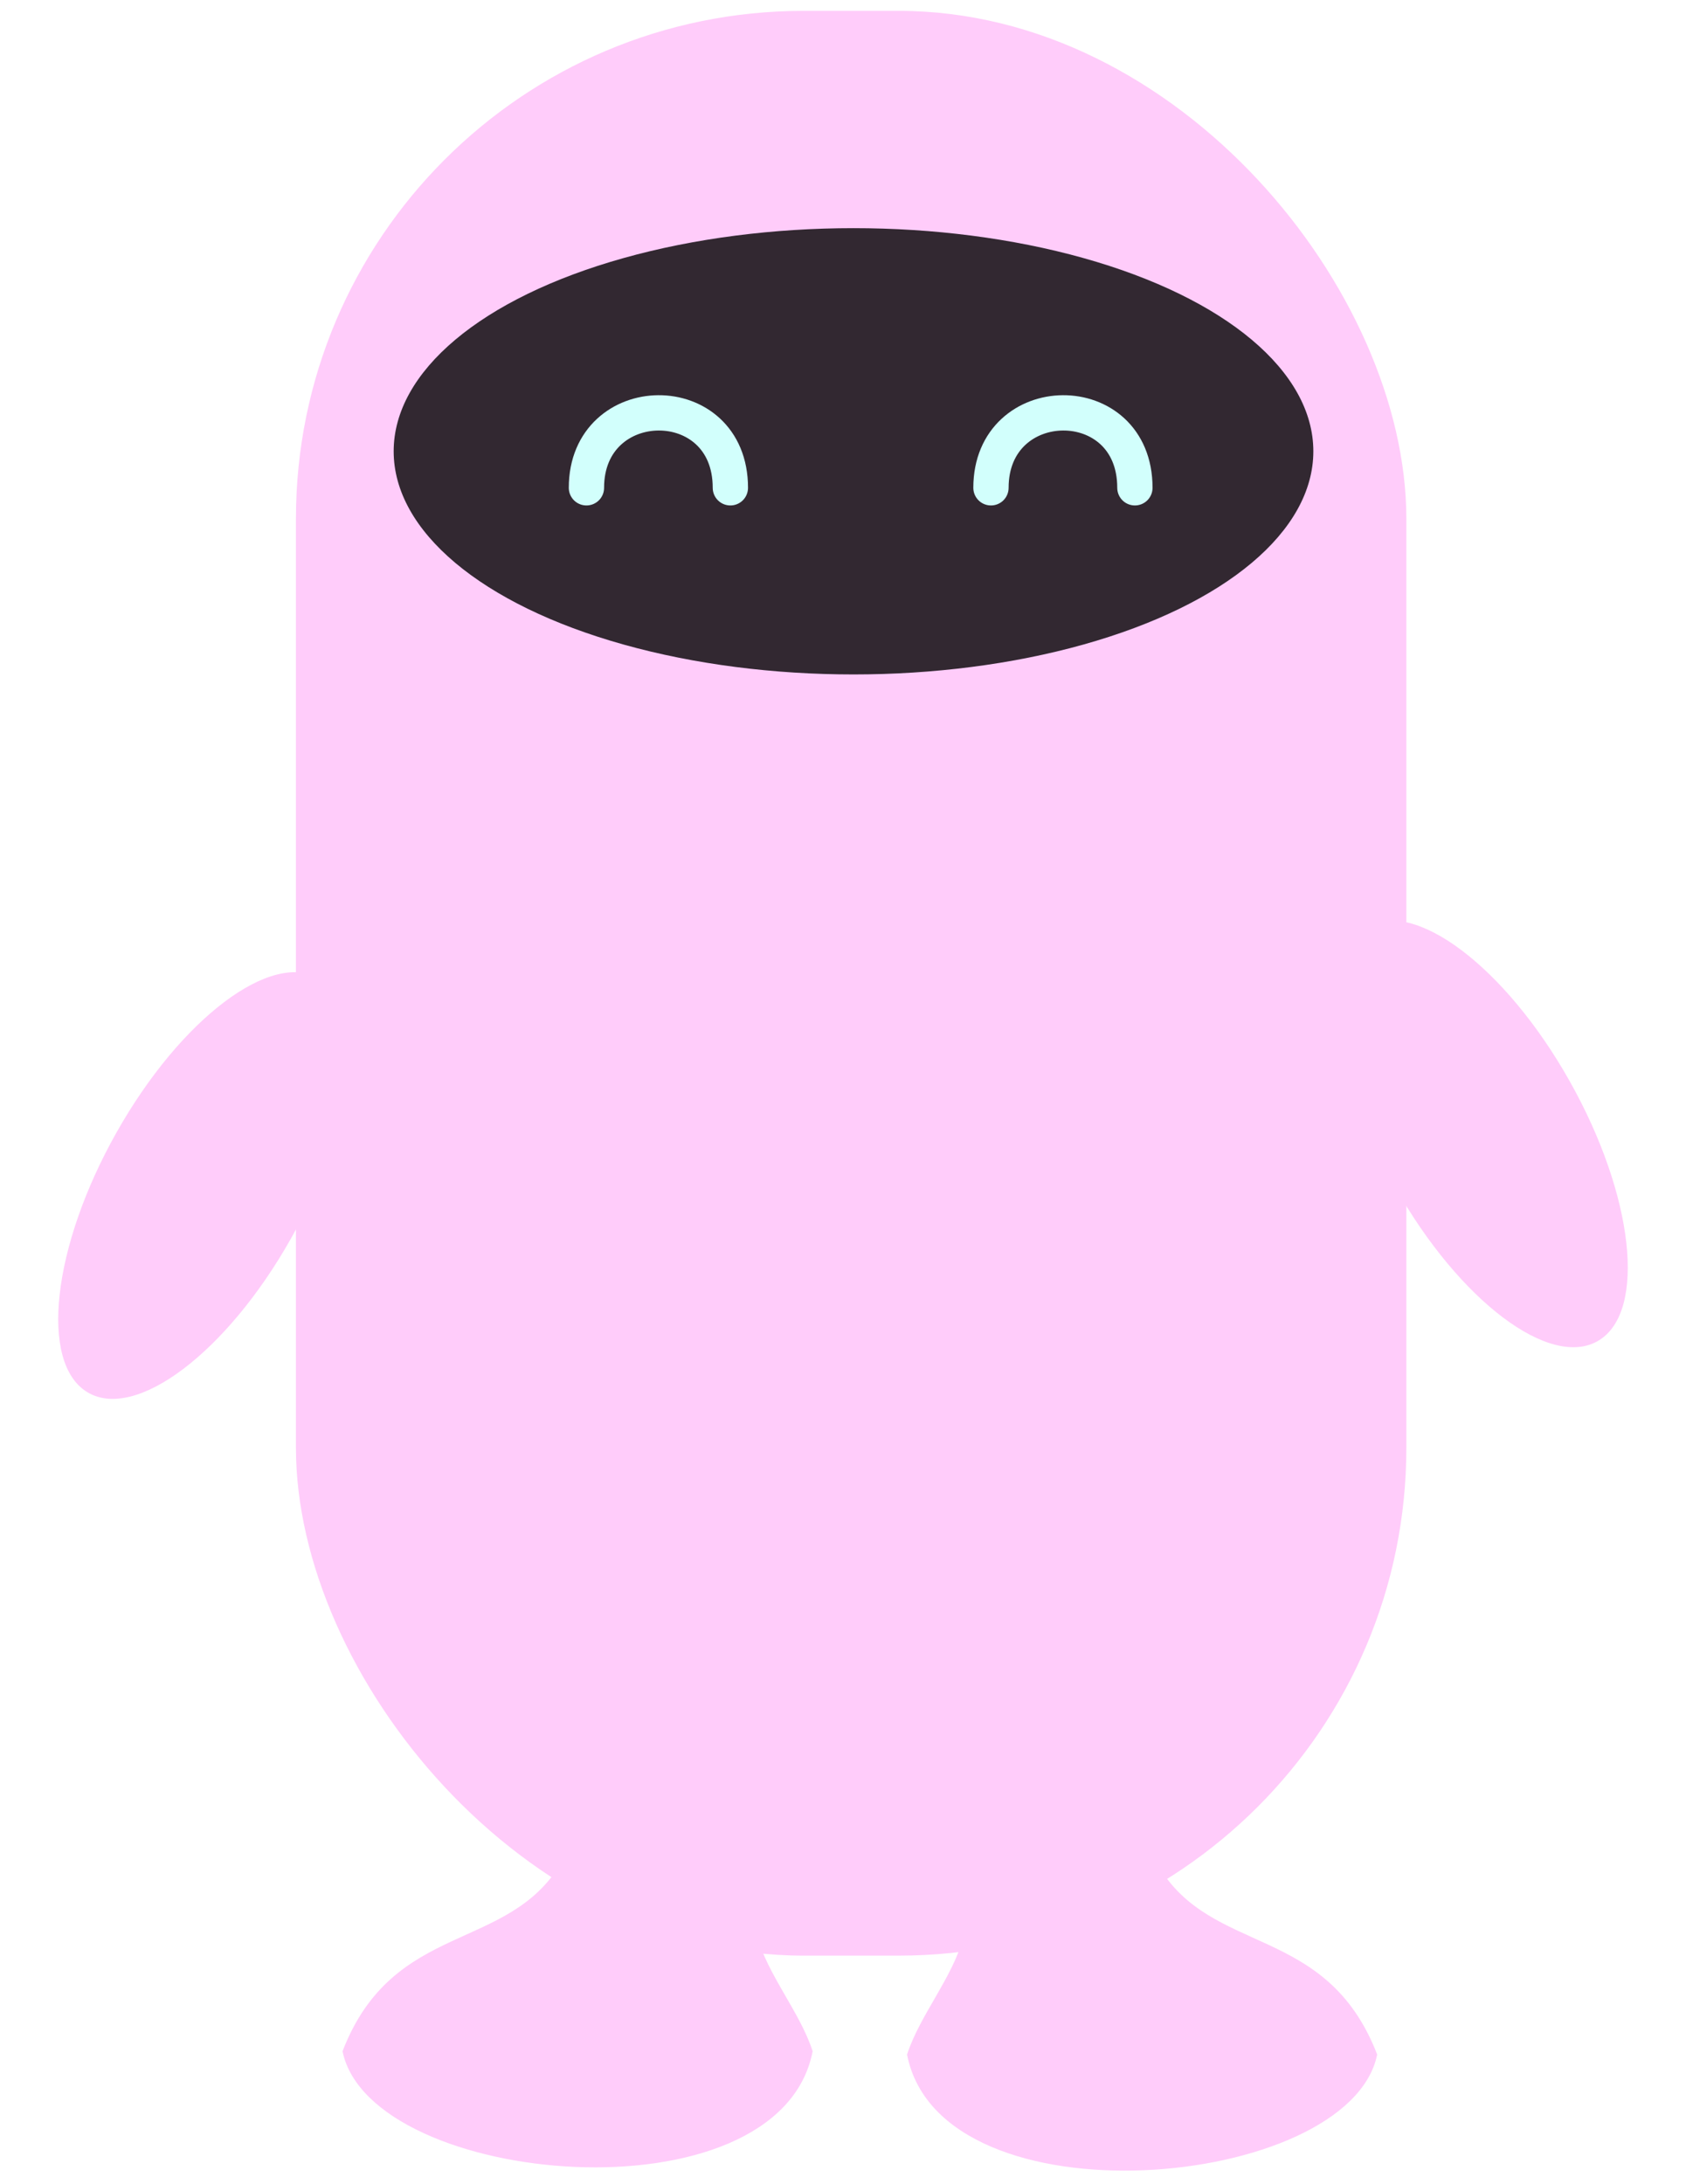
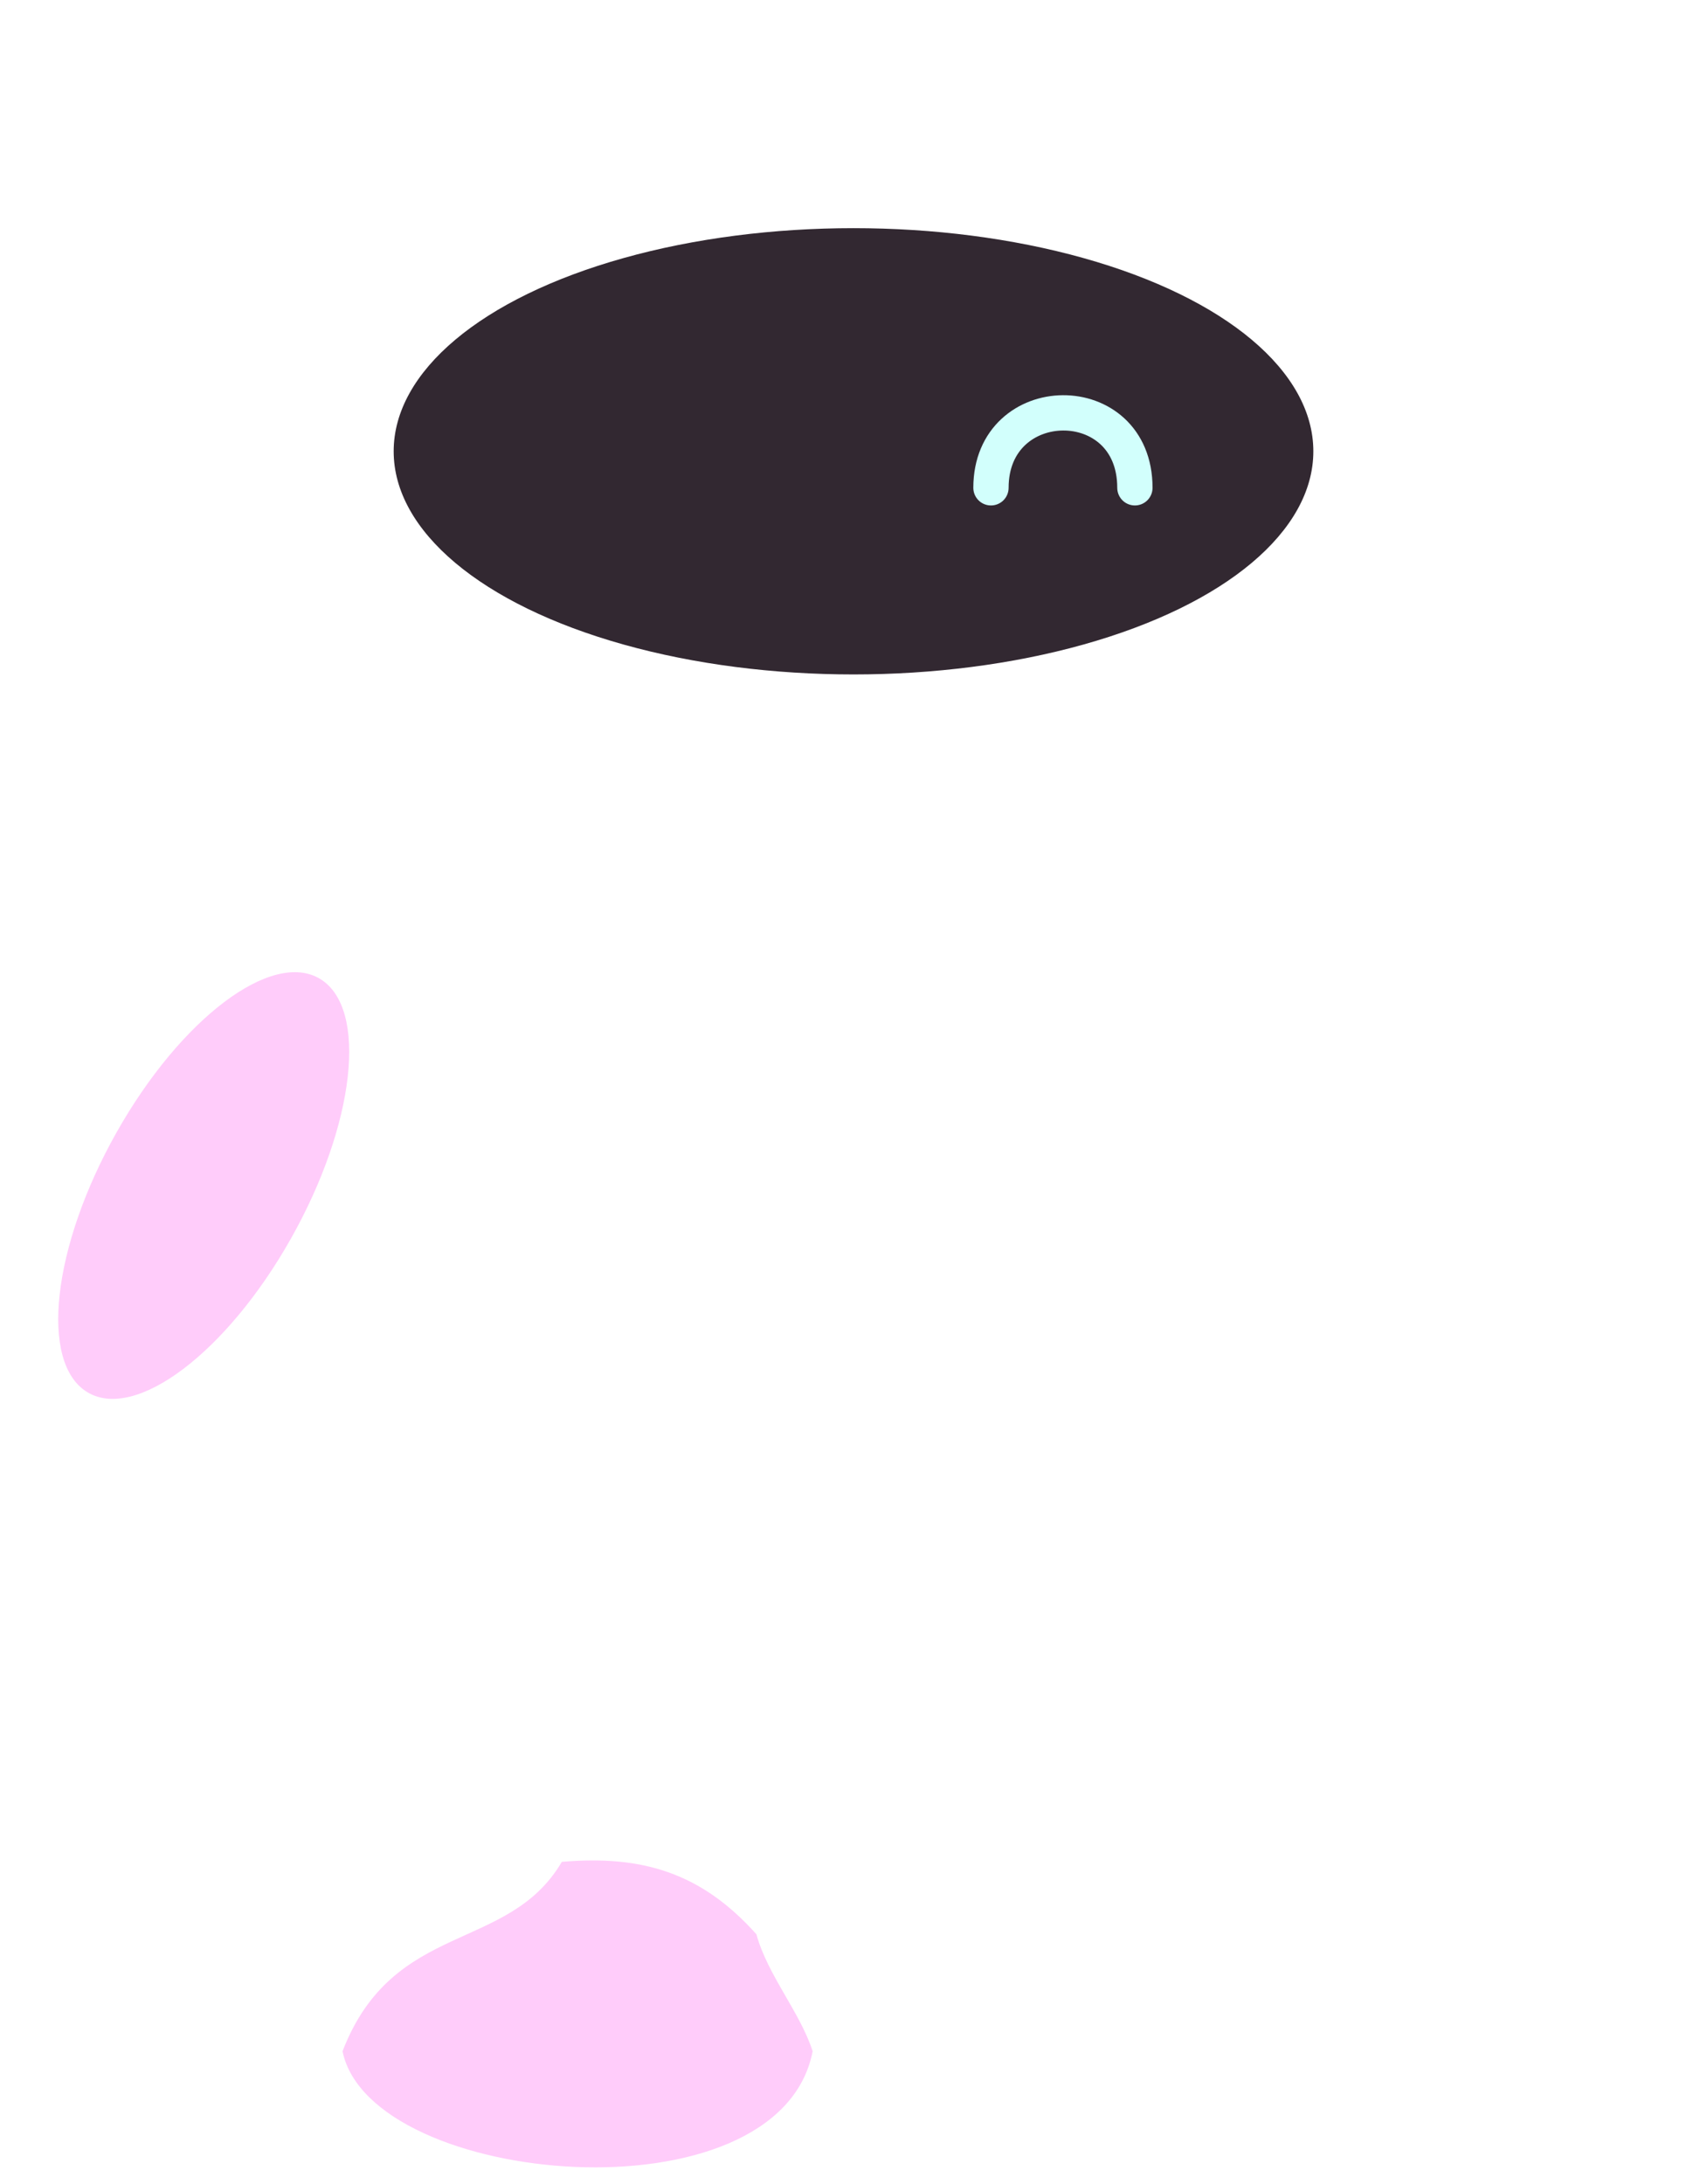
<svg xmlns="http://www.w3.org/2000/svg" width="621" height="804" viewBox="0 0 621 804" fill="none">
  <g filter="url(#filter0_d)">
-     <ellipse rx="37.587" ry="87.332" transform="matrix(0.855 -0.519 0.491 0.871 545.966 413.456)" fill="#FFCCFA" />
    <ellipse rx="37.587" ry="87.332" transform="matrix(-0.855 -0.519 -0.491 0.871 75.034 432.474)" fill="#FFCCFA" />
-     <rect x="109" width="409" height="716" rx="187" fill="#FFCCFA" />
    <path d="M278.153 708.372C258.118 686.009 236.568 679.467 207.238 681.941C187.271 715.516 145.273 703.372 126.684 751.235C137.011 800.526 286.415 814.099 298.808 751.235C294.153 736.947 282.284 723.374 278.153 708.372Z" fill="#FFCCFA" stroke="#FFCCFA" />
-     <path d="M355.265 709.579C375.3 687.216 396.85 680.674 426.18 683.148C446.146 716.723 488.145 704.579 506.734 752.442C496.407 801.733 347.003 815.306 334.61 752.442C339.264 738.154 351.134 724.581 355.265 709.579Z" fill="#FFCCFA" stroke="#FFCCFA" />
    <ellipse cx="314.37" cy="162.153" rx="169.37" ry="82.153" fill="#322831" />
-     <path d="M216 175.593C216 139.16 269.014 138.446 269.014 175.593" stroke="#D2FFFC" stroke-width="13" stroke-linecap="round" />
    <path d="M365 175.593C365 139.16 418.014 138.446 418.014 175.593" stroke="#D2FFFC" stroke-width="13" stroke-linecap="round" />
  </g>
  <defs>
    <filter id="filter0_d" x="17.429" y="0" width="586.142" height="803.153" filterUnits="userSpaceOnUse" color-interpolation-filters="sRGB">
      <feFlood flood-opacity="0" result="BackgroundImageFix" />
      <feColorMatrix in="SourceAlpha" type="matrix" values="0 0 0 0 0 0 0 0 0 0 0 0 0 0 0 0 0 0 127 0" result="hardAlpha" />
      <feOffset dy="4" />
      <feGaussianBlur stdDeviation="2" />
      <feComposite in2="hardAlpha" operator="out" />
      <feColorMatrix type="matrix" values="0 0 0 0 0 0 0 0 0 0 0 0 0 0 0 0 0 0 0.25 0" />
      <feBlend mode="normal" in2="BackgroundImageFix" result="effect1_dropShadow" />
      <feBlend mode="normal" in="SourceGraphic" in2="effect1_dropShadow" result="shape" />
    </filter>
  </defs>
</svg>